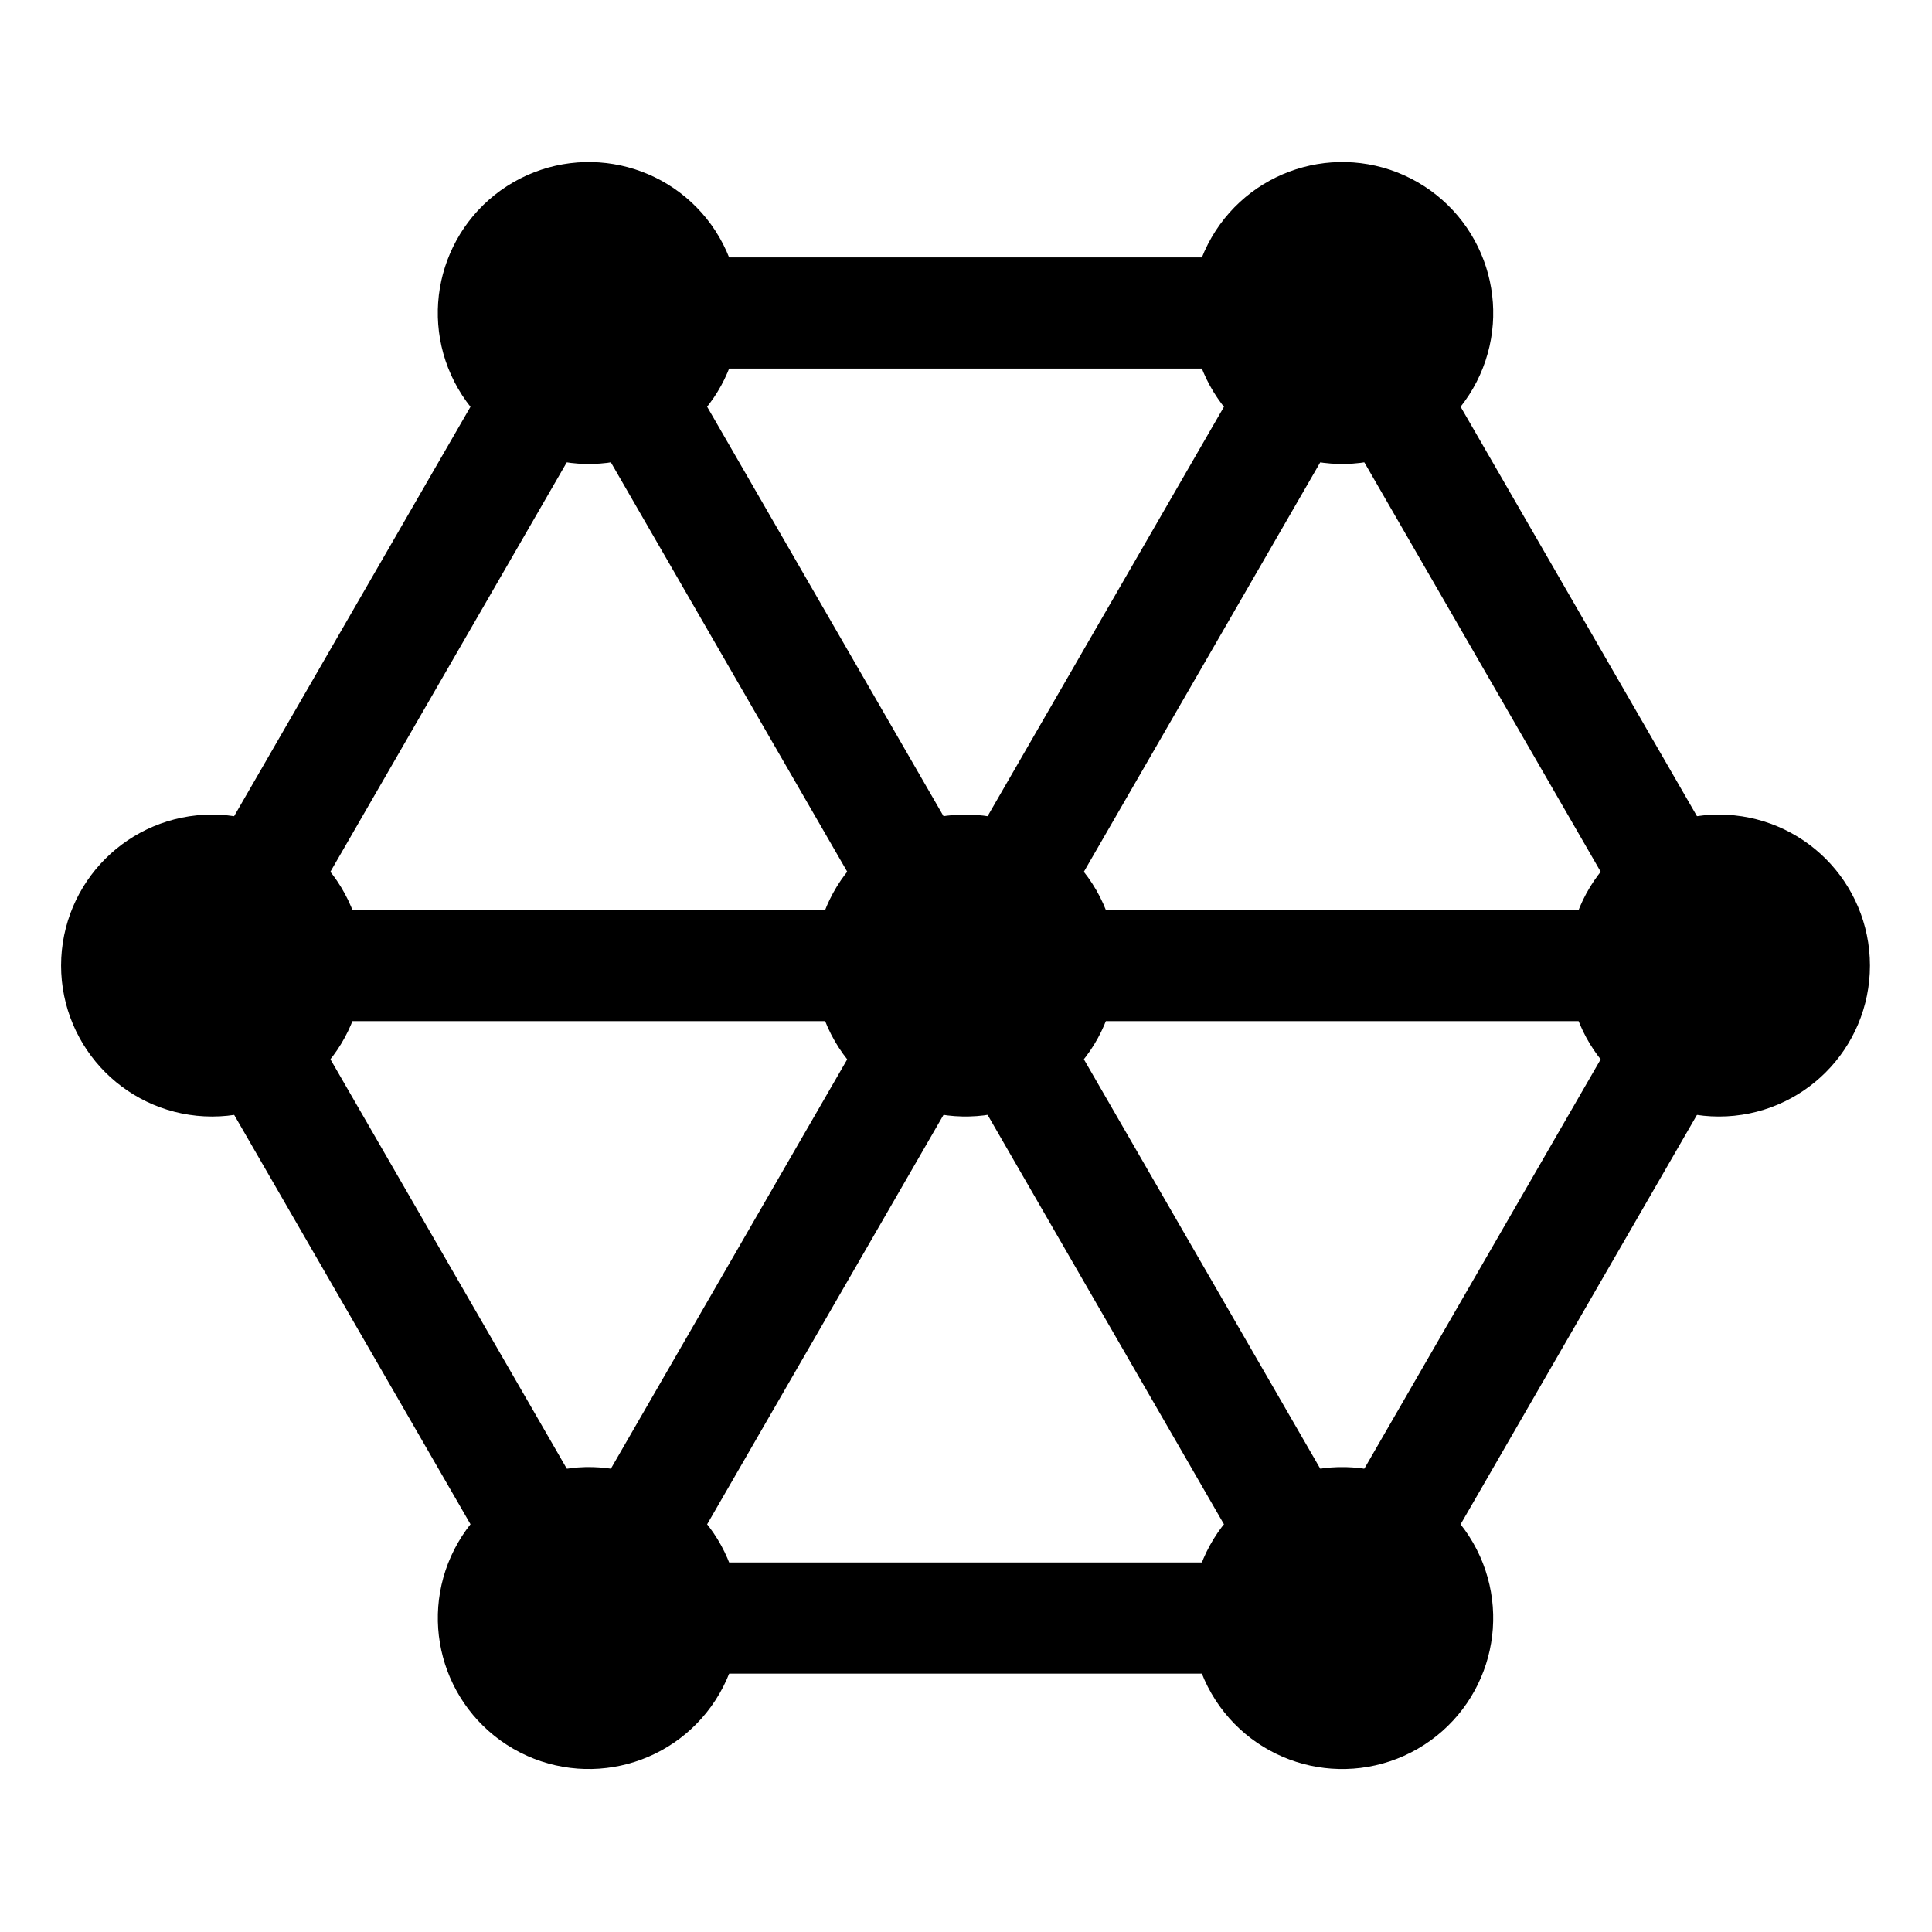
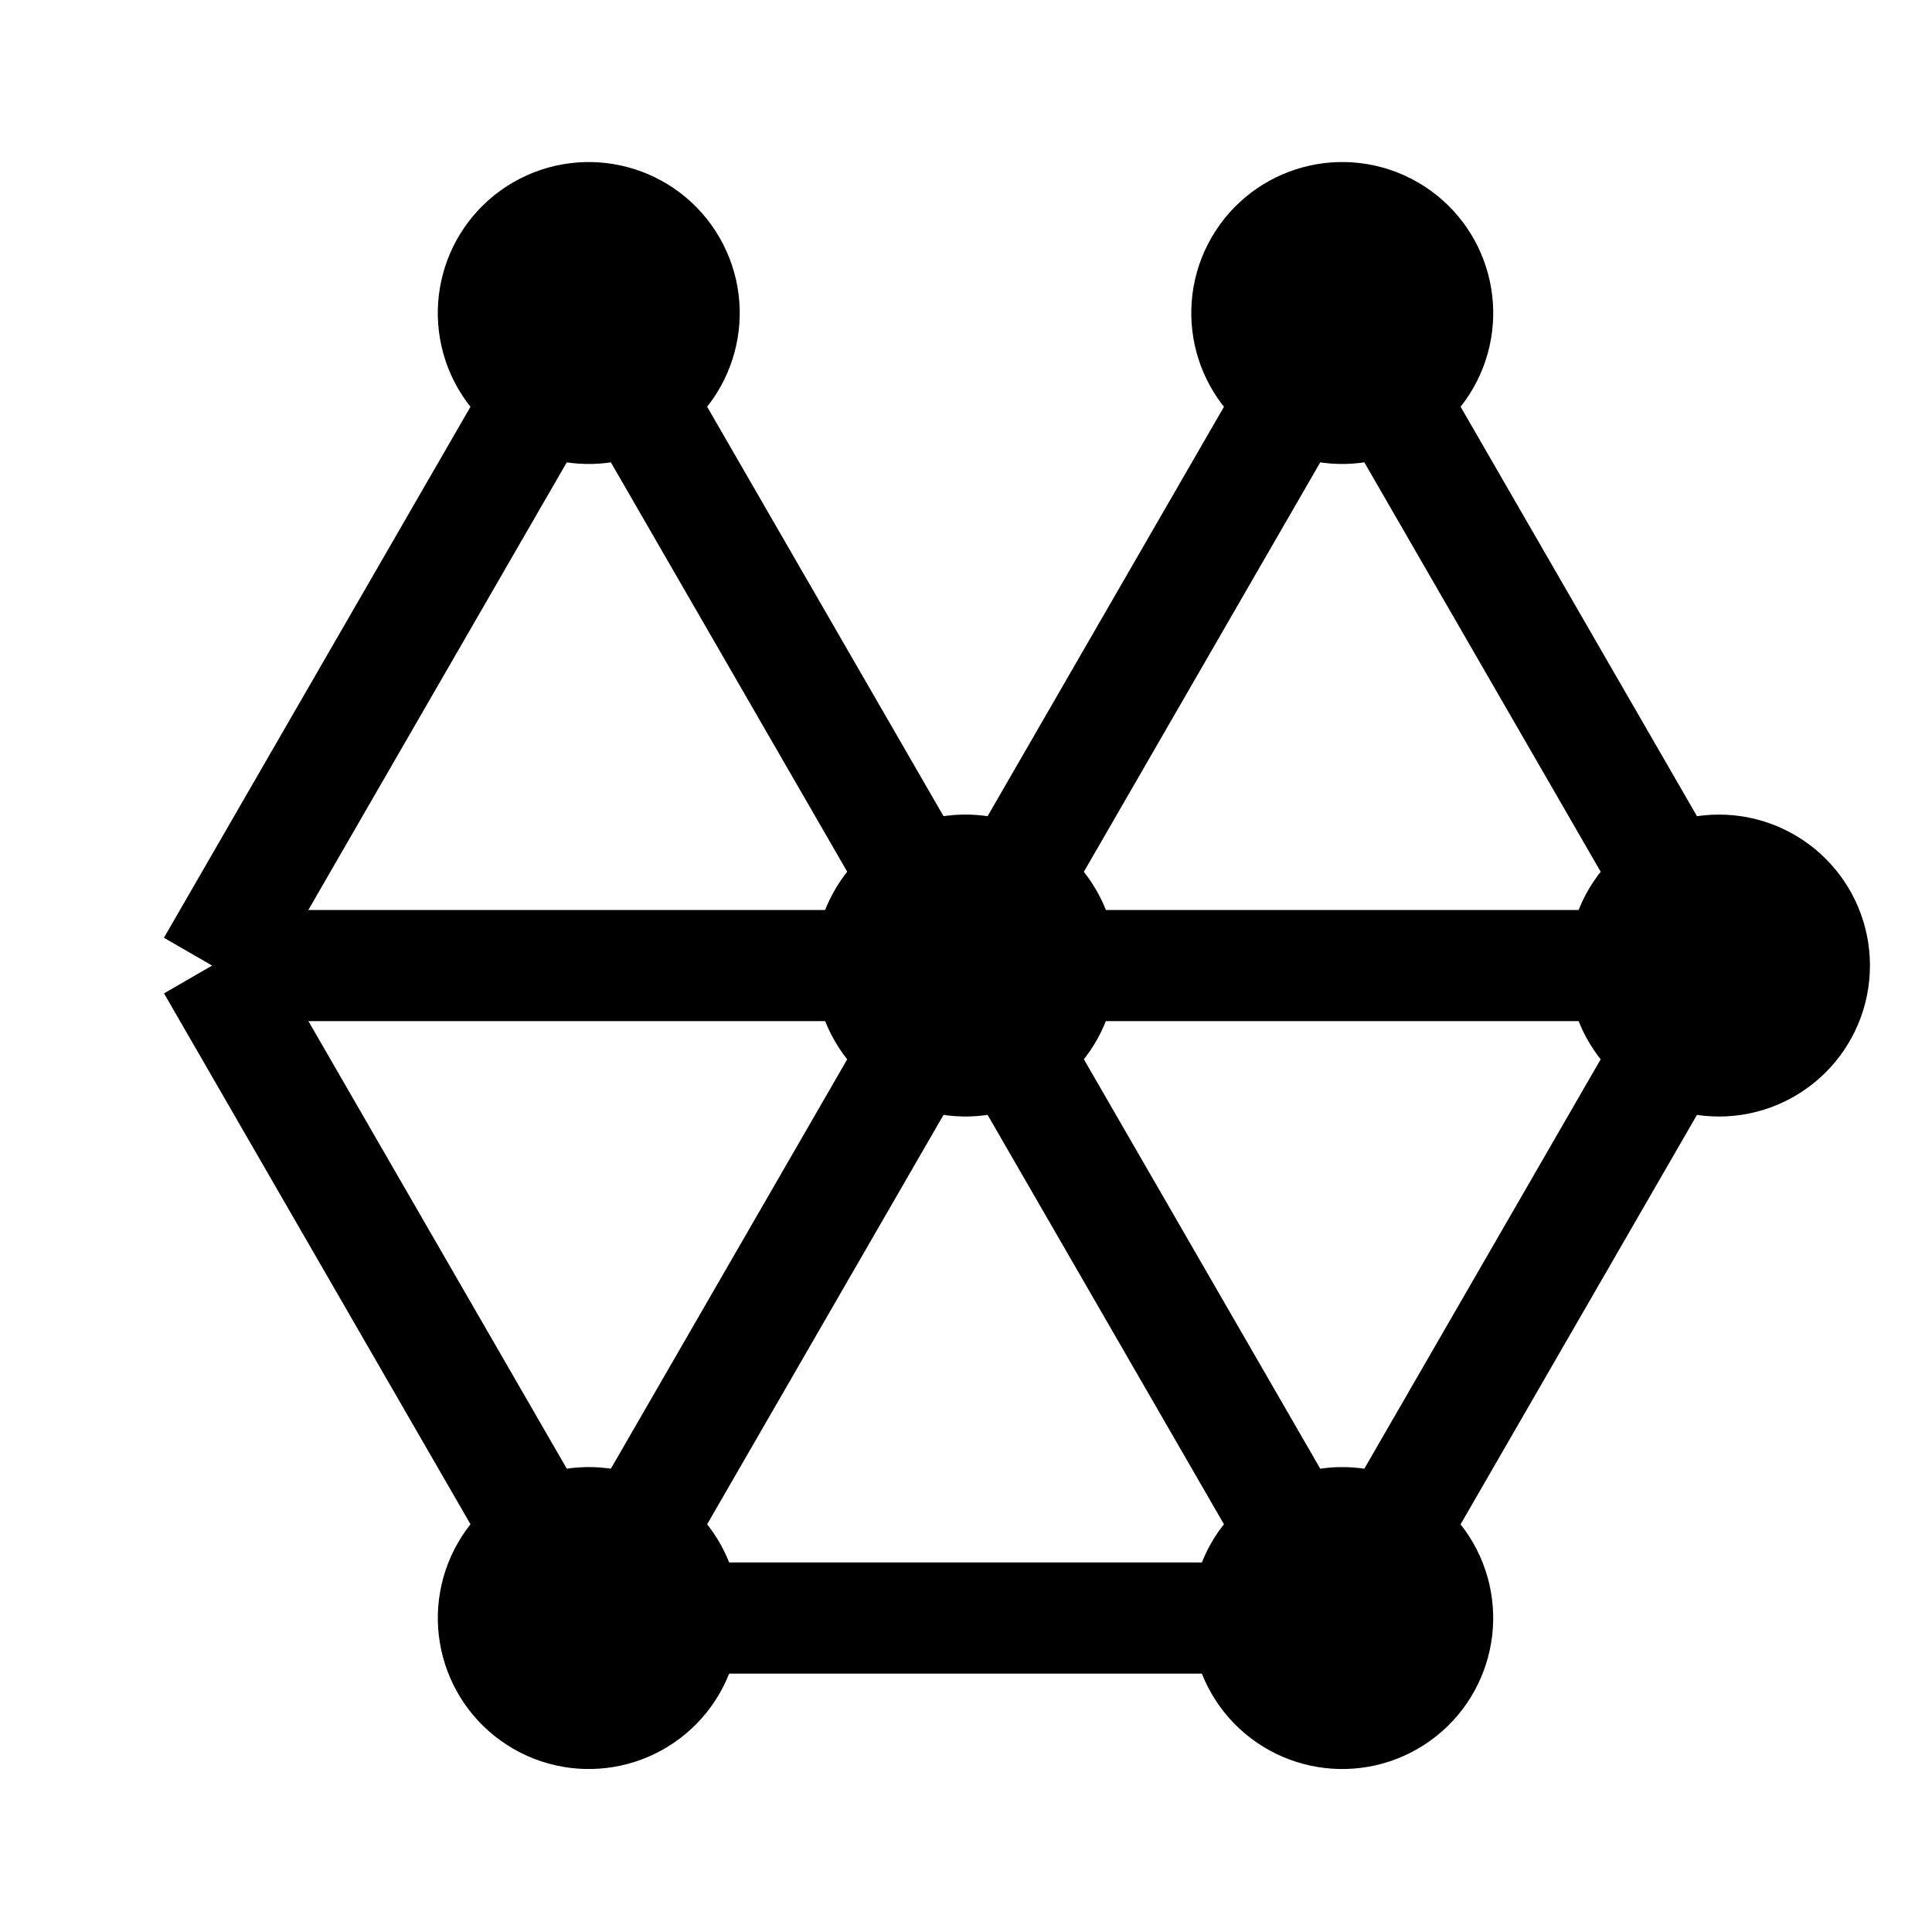
<svg xmlns="http://www.w3.org/2000/svg" xmlns:ns1="http://www.inkscape.org/namespaces/inkscape" xmlns:ns2="http://sodipodi.sourceforge.net/DTD/sodipodi-0.dtd" width="100" height="100" viewBox="0 0 26.458 26.458" version="1.1" id="svg1" ns1:version="1.3.2 (091e20e, 2023-11-25, custom)" ns2:docname="MediaDistribution.svg">
  <ns2:namedview id="namedview1" pagecolor="#ffffff" bordercolor="#000000" borderopacity="0.25" ns1:showpageshadow="2" ns1:pageopacity="0.0" ns1:pagecheckerboard="0" ns1:deskcolor="#d1d1d1" ns1:document-units="mm" ns1:zoom="4" ns1:cx="64.375001" ns1:cy="99.125001" ns1:window-width="2560" ns1:window-height="1494" ns1:window-x="-11" ns1:window-y="-11" ns1:window-maximized="1" ns1:current-layer="layer1" />
  <defs id="defs1" />
  <g ns1:label="Layer 1" ns1:groupmode="layer" id="layer1">
    <g id="g15" transform="matrix(1.05,0,0,1.05,-0.668,-0.846)">
-       <circle style="fill:#000000;fill-opacity:1;stroke:#000000;stroke-width:2.5;stroke-linecap:butt;stroke-linejoin:round;stroke-dasharray:none;stroke-opacity:1" id="path11" cx="-13.399" cy="3.402" r="0.719" transform="rotate(-90)" />
      <circle style="fill:#000000;fill-opacity:1;stroke:#000000;stroke-width:2.5;stroke-linecap:butt;stroke-linejoin:round;stroke-dasharray:none;stroke-opacity:1" id="path11-0" cx="-13.399" cy="23.056" r="0.719" transform="rotate(-90)" />
      <path style="fill:#000000;fill-opacity:1;stroke:#000000;stroke-width:1.45;stroke-linecap:butt;stroke-linejoin:round;stroke-dasharray:none;stroke-opacity:1" d="M 3.402,13.399 H 23.056" id="path10" />
      <circle style="fill:#000000;fill-opacity:1;stroke:#000000;stroke-width:2.5;stroke-linecap:butt;stroke-linejoin:round;stroke-dasharray:none;stroke-opacity:1" id="circle11" cx="4.757" cy="8.391" r="0.719" transform="rotate(-30)" />
      <circle style="fill:#000000;fill-opacity:1;stroke:#000000;stroke-width:2.5;stroke-linecap:butt;stroke-linejoin:round;stroke-dasharray:none;stroke-opacity:1" id="circle11-3" cx="4.757" cy="18.218" r="0.719" transform="rotate(-30)" />
      <circle style="fill:#000000;fill-opacity:1;stroke:#000000;stroke-width:2.5;stroke-linecap:butt;stroke-linejoin:round;stroke-dasharray:none;stroke-opacity:1" id="circle12" cx="4.757" cy="28.045" r="0.719" transform="rotate(-30)" />
      <path style="fill:#000000;fill-opacity:1;stroke:#000000;stroke-width:1.45;stroke-linecap:butt;stroke-linejoin:round;stroke-dasharray:none;stroke-opacity:1" d="M 8.316,4.888 18.143,21.909" id="path12" />
      <circle style="fill:#000000;fill-opacity:1;stroke:#000000;stroke-width:2.5;stroke-linecap:butt;stroke-linejoin:round;stroke-dasharray:none;stroke-opacity:1" id="circle13" cx="18.156" cy="-4.838" r="0.719" transform="rotate(30)" />
      <circle style="fill:#000000;fill-opacity:1;stroke:#000000;stroke-width:2.5;stroke-linecap:butt;stroke-linejoin:round;stroke-dasharray:none;stroke-opacity:1" id="circle14" cx="18.156" cy="14.816" r="0.719" transform="rotate(30)" />
      <path style="fill:#000000;fill-opacity:1;stroke:#000000;stroke-width:1.45;stroke-linecap:butt;stroke-linejoin:round;stroke-dasharray:none;stroke-opacity:1" d="M 18.143,4.888 8.316,21.909" id="path14" />
      <path style="fill:#000000;fill-opacity:1;stroke:#000000;stroke-width:1.45;stroke-linecap:butt;stroke-linejoin:round;stroke-dasharray:none;stroke-opacity:1" d="m 8.316,21.909 -4.913,-8.51" id="path15" />
      <path style="fill:#000000;fill-opacity:1;stroke:#000000;stroke-width:1.45;stroke-linecap:butt;stroke-linejoin:round;stroke-dasharray:none;stroke-opacity:1" d="m 3.402,13.399 4.913,-8.51" id="path16" />
-       <path style="fill:#000000;fill-opacity:1;stroke:#000000;stroke-width:1.45;stroke-linecap:butt;stroke-linejoin:round;stroke-dasharray:none;stroke-opacity:1" d="M 18.143,4.888 H 8.316" id="path17" />
      <path style="fill:#000000;fill-opacity:1;stroke:#000000;stroke-width:1.45;stroke-linecap:butt;stroke-linejoin:round;stroke-dasharray:none;stroke-opacity:1" d="m 18.143,4.888 4.913,8.51" id="path18-8" />
      <path style="fill:#000000;fill-opacity:1;stroke:#000000;stroke-width:1.45;stroke-linecap:butt;stroke-linejoin:round;stroke-dasharray:none;stroke-opacity:1" d="m 18.143,21.909 4.913,-8.51" id="path19" />
      <path style="fill:#000000;fill-opacity:1;stroke:#000000;stroke-width:1.45;stroke-linecap:butt;stroke-linejoin:round;stroke-dasharray:none;stroke-opacity:1" d="M 8.316,21.909 H 18.143" id="path20" />
    </g>
  </g>
</svg>